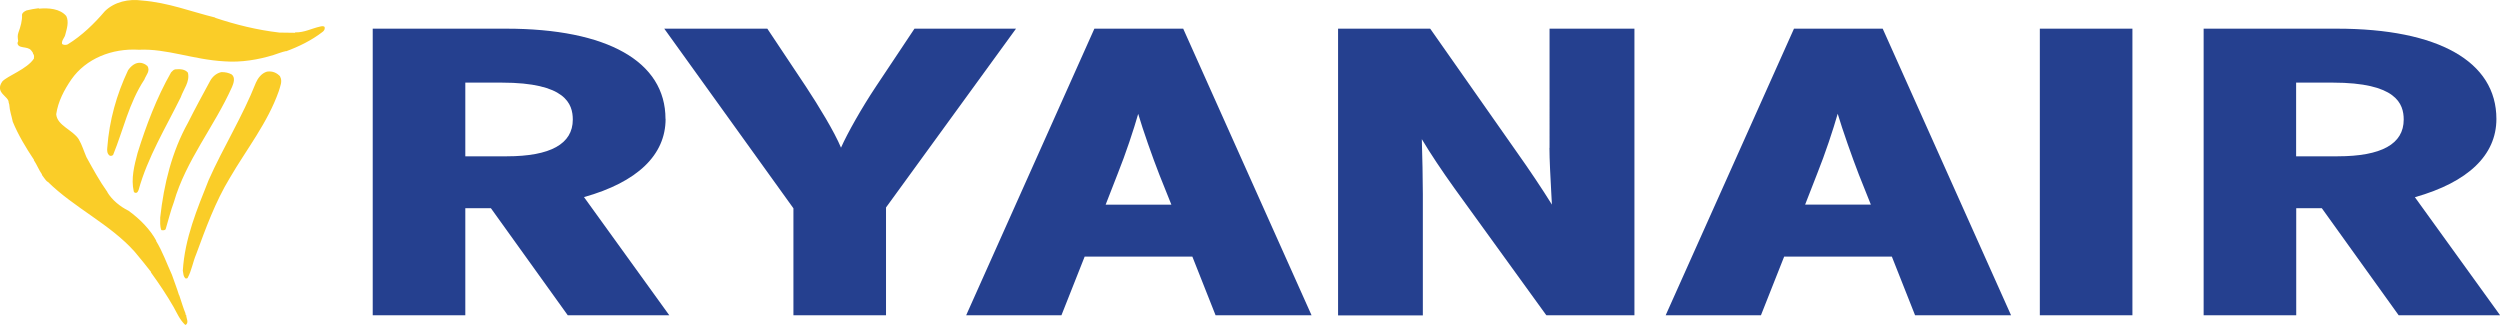
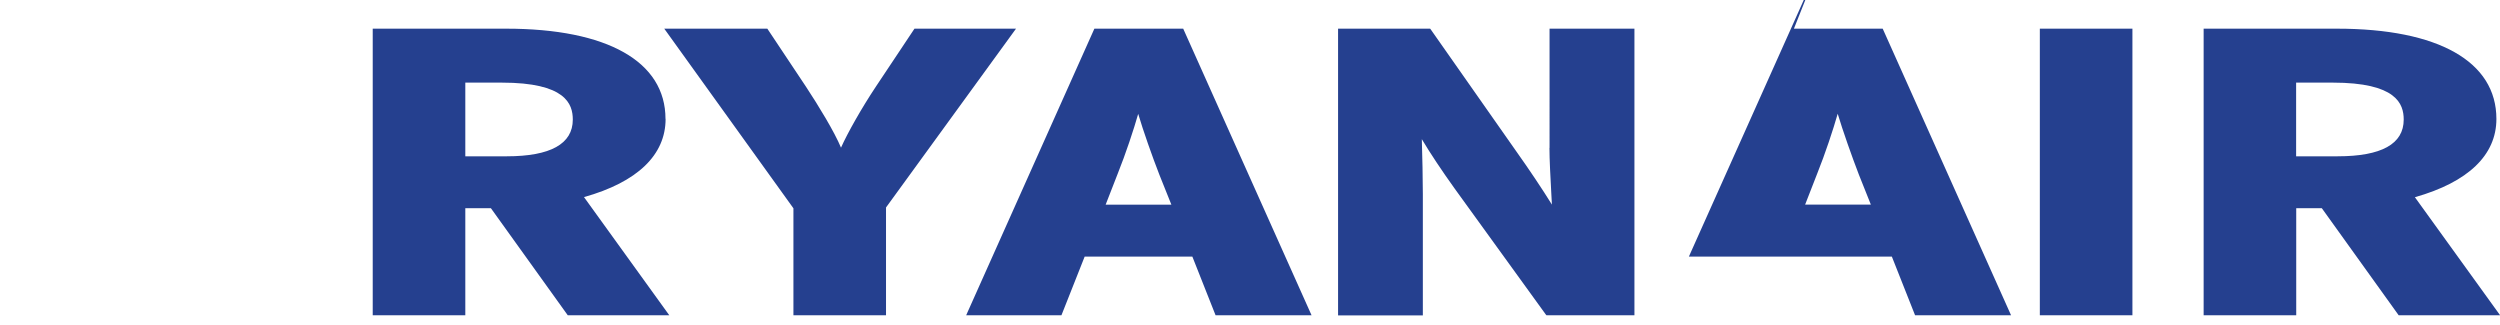
<svg xmlns="http://www.w3.org/2000/svg" id="Vrstva_1" data-name="Vrstva 1" viewBox="0 0 243.28 31.61">
  <defs>
    <style>
      .cls-1 {
        fill: #25408f;
      }

      .cls-2 {
        fill: #facd28;
      }
    </style>
  </defs>
-   <path class="cls-1" d="m223.44,8.04v7.17h4.04c4.27,0,6.43-1.2,6.43-3.57,0-1.55-.72-3.6-6.91-3.6h-3.56,0Zm11.55,11.14l8.3,11.5h-9.87l-7.48-10.42h-2.49v10.42h-9.01V2.79h12.98c9.86,0,15.51,3.2,15.51,8.78,0,3.52-2.74,6.15-7.93,7.62h0ZM198.5,2.79h9.01v27.89h-9.01V2.79Zm-16.44,17.13l-1.17-2.93c-.68-1.76-1.58-4.32-2.06-5.92-.43,1.51-1.21,3.87-2,5.84l-1.17,3h6.41Zm-7.49-17.13h8.64l12.49,27.89h-9.34l-2.26-5.71h-10.48l-2.26,5.71h-9.27l.15-.34,12.34-27.56Zm-23.78,11.6V2.79h8.26v27.89h-8.56l-.07-.08-8.85-12.23c-1.27-1.77-2.42-3.5-3.21-4.83.05,1.64.1,3.88.1,5.36v11.79h-8.25V2.79h8.96l.07.09,8.44,12.03c1.04,1.46,2.42,3.51,3.34,5-.01-.34-.03-.71-.06-1.1-.08-1.52-.18-3.26-.18-4.43Zm-36.8,5.53l-1.17-2.92c-.69-1.77-1.59-4.32-2.06-5.92-.43,1.51-1.21,3.87-2,5.84l-1.17,3h6.41Zm-7.49-17.13h8.64l12.49,27.89h-9.34l-2.26-5.71h-10.48l-2.26,5.71h-9.27l.15-.34,12.33-27.56Zm-17.51,0h9.88l-12.65,17.4v10.49h-9.01v-10.41l-12.57-17.48h10.03l3.77,5.66c1.22,1.85,2.76,4.38,3.4,5.92.64-1.44,2.03-3.89,3.38-5.92l3.77-5.66Zm-43.71,5.25h3.55c6.2,0,6.91,2.06,6.91,3.6,0,2.36-2.17,3.57-6.43,3.57h-4.03v-7.17Zm19.48,3.53c0-5.58-5.66-8.78-15.51-8.78h-12.98v27.89h9.01v-10.42h2.49l7.48,10.42h9.88l-8.3-11.5c5.2-1.46,7.94-4.1,7.94-7.61h0Z" />
-   <path class="cls-2" d="m27.25,7.44c.27.47,0,.98-.12,1.43-1.09,3.09-3.14,5.65-4.78,8.47-1.4,2.31-2.33,4.88-3.26,7.4-.32.75-.44,1.59-.83,2.3-.03.08-.13.04-.2.06-.24-.21-.21-.5-.27-.76.19-3.15,1.39-5.99,2.52-8.83,1.41-3.17,3.3-6.19,4.59-9.46.18-.41.53-.92,1.08-1.08.55-.08.96.12,1.29.47Zm-4.71-.2c.39.3.19.87.04,1.22-1.72,3.85-4.5,7.16-5.66,11.21-.32.85-.53,1.74-.79,2.6-.04.15-.27.16-.43.12-.15-.37-.11-.83-.11-1.23.36-3.24,1.13-6.39,2.7-9.21.71-1.41,1.4-2.68,2.15-4.06.21-.39.56-.74,1.08-.87.38-.02.74.07,1.02.22Zm-4.25-.15c.2.87-.43,1.59-.7,2.37-1.46,2.96-3.23,5.86-4.1,9.02-.04.1-.1.24-.21.28-.13.03-.23-.03-.26-.12-.29-1.25.05-2.56.37-3.76.83-2.66,1.85-5.37,3.26-7.84.16-.13.19-.24.39-.29.49-.05.98-.02,1.26.34Zm-3.97-.7c.36.49-.12.92-.27,1.35-1.51,2.29-2.04,4.88-3.04,7.33-.08.09-.22.12-.33.08-.27-.19-.27-.51-.24-.79.2-2.65.9-5.15,2.02-7.52.26-.38.71-.81,1.28-.72.22.05.41.13.57.28m6.62-4.67c2,.67,4.11,1.19,6.26,1.44l1.5.02.05-.04c.89.02,1.56-.38,2.43-.57.09-.02.32-.08.42.05.04.17-.02.35-.21.48-1.07.83-2.34,1.44-3.54,1.88v-.02c-.39.08-.82.25-1.22.38-1.48.46-3.17.74-4.76.62-3.05-.16-5.64-1.26-8.34-1.13-2.64-.16-5.16.87-6.57,2.88-.72,1.05-1.3,2.16-1.48,3.39.08,1.11,1.62,1.53,2.19,2.44.33.56.5,1.17.75,1.74.64,1.16,1.27,2.32,2.05,3.41v.03c.45.72,1.18,1.35,2.05,1.78,1.12.81,2.11,1.83,2.7,2.92h-.03c.66,1.09,1.04,2.2,1.55,3.31.23.68.48,1.29.68,1.95.06.06.06.17.1.25.18.53.34,1.09.55,1.58-.09.07.08.1.06.17.01.29.3.74-.08.94-.55-.5-.85-1.23-1.15-1.76-.66-1.15-1.41-2.27-2.21-3.37l.03-.02c-.5-.63-1.05-1.34-1.61-1.99-2.38-2.67-5.9-4.28-8.47-6.82l-.02.02c-.22-.2-.36-.46-.54-.68l.02-.03c-.31-.44-.5-.95-.8-1.4l.02-.02c-.8-1.2-1.56-2.47-2.07-3.72-.11-.56-.3-1.04-.34-1.67l-.06-.21c.03-.59-1.4-.93-.61-2.04.5-.54,2.41-1.2,3.07-2.22.01-.15.05-.33-.08-.47,0-.11-.11-.22-.19-.33-.36-.46-1.34-.1-1.33-.77.1,0,0-.09.07-.13-.05-.33-.08-.55.02-.83.2-.55.39-1.18.35-1.74.04-.21.24-.33.45-.42.41-.1.76-.16,1.16-.21l.05.04c.92-.08,2.03-.01,2.65.72.27.56.06,1.22-.09,1.78-.05.32-.4.59-.32.93.12.12.38.12.54.05,1.39-.85,2.61-2.04,3.63-3.24C11.15.17,12.54-.13,13.81.05c2.57.2,4.74,1.07,7.14,1.66h0Z" />
+   <path class="cls-1" d="m223.44,8.04v7.17h4.04c4.27,0,6.43-1.2,6.43-3.57,0-1.55-.72-3.6-6.91-3.6h-3.56,0Zm11.55,11.14l8.3,11.5h-9.87l-7.48-10.42h-2.49v10.42h-9.01V2.79h12.98c9.86,0,15.51,3.2,15.51,8.78,0,3.52-2.74,6.15-7.93,7.62h0ZM198.5,2.79h9.01v27.89h-9.01V2.79Zm-16.44,17.13l-1.17-2.93c-.68-1.76-1.58-4.32-2.06-5.92-.43,1.51-1.21,3.87-2,5.84l-1.17,3h6.41Zm-7.49-17.13h8.64l12.49,27.89h-9.34l-2.26-5.71h-10.48h-9.27l.15-.34,12.34-27.56Zm-23.78,11.6V2.79h8.26v27.89h-8.56l-.07-.08-8.85-12.23c-1.27-1.77-2.42-3.5-3.21-4.83.05,1.64.1,3.88.1,5.36v11.79h-8.25V2.79h8.96l.07.09,8.44,12.03c1.04,1.46,2.42,3.51,3.34,5-.01-.34-.03-.71-.06-1.1-.08-1.52-.18-3.26-.18-4.43Zm-36.8,5.53l-1.17-2.92c-.69-1.77-1.59-4.32-2.06-5.92-.43,1.51-1.21,3.87-2,5.84l-1.17,3h6.41Zm-7.49-17.13h8.64l12.49,27.89h-9.34l-2.26-5.71h-10.48l-2.26,5.71h-9.27l.15-.34,12.33-27.56Zm-17.51,0h9.88l-12.65,17.4v10.49h-9.01v-10.41l-12.57-17.48h10.03l3.77,5.66c1.22,1.85,2.76,4.38,3.4,5.92.64-1.44,2.03-3.89,3.38-5.92l3.77-5.66Zm-43.71,5.25h3.55c6.2,0,6.91,2.06,6.91,3.6,0,2.36-2.17,3.57-6.43,3.57h-4.03v-7.17Zm19.48,3.53c0-5.58-5.66-8.78-15.51-8.78h-12.98v27.89h9.01v-10.42h2.49l7.48,10.42h9.88l-8.3-11.5c5.2-1.46,7.94-4.1,7.94-7.61h0Z" />
</svg>